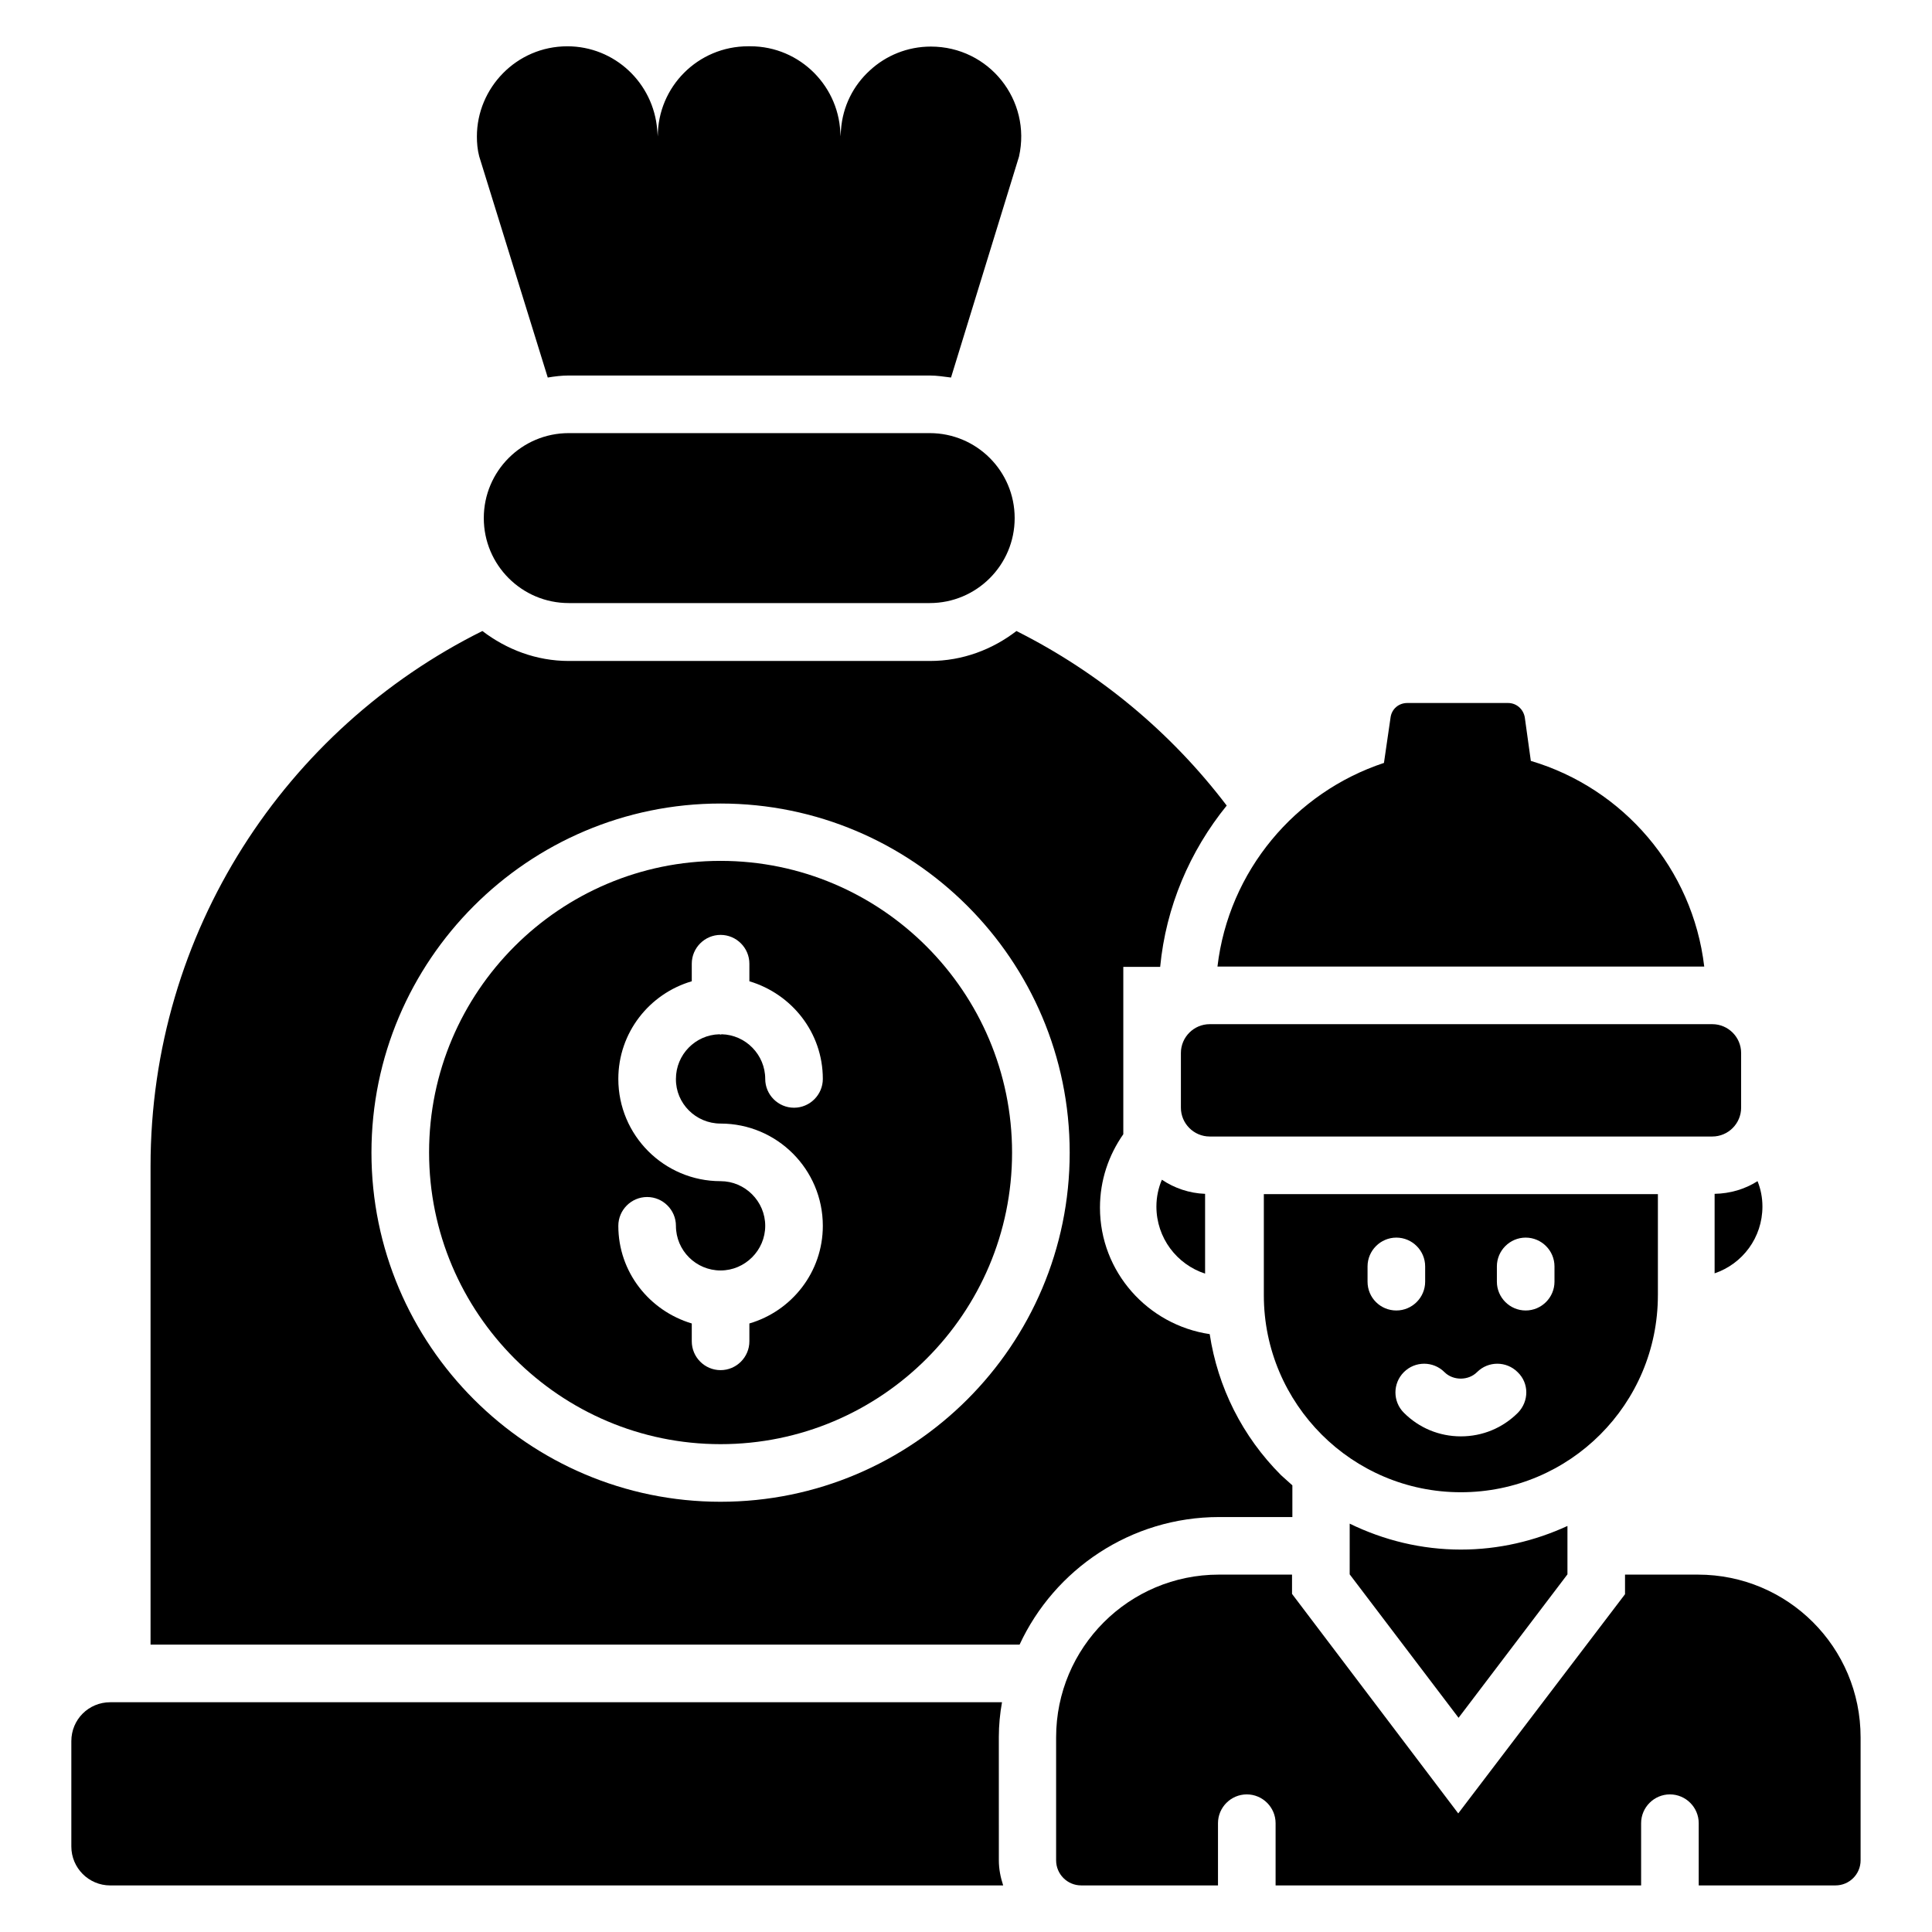
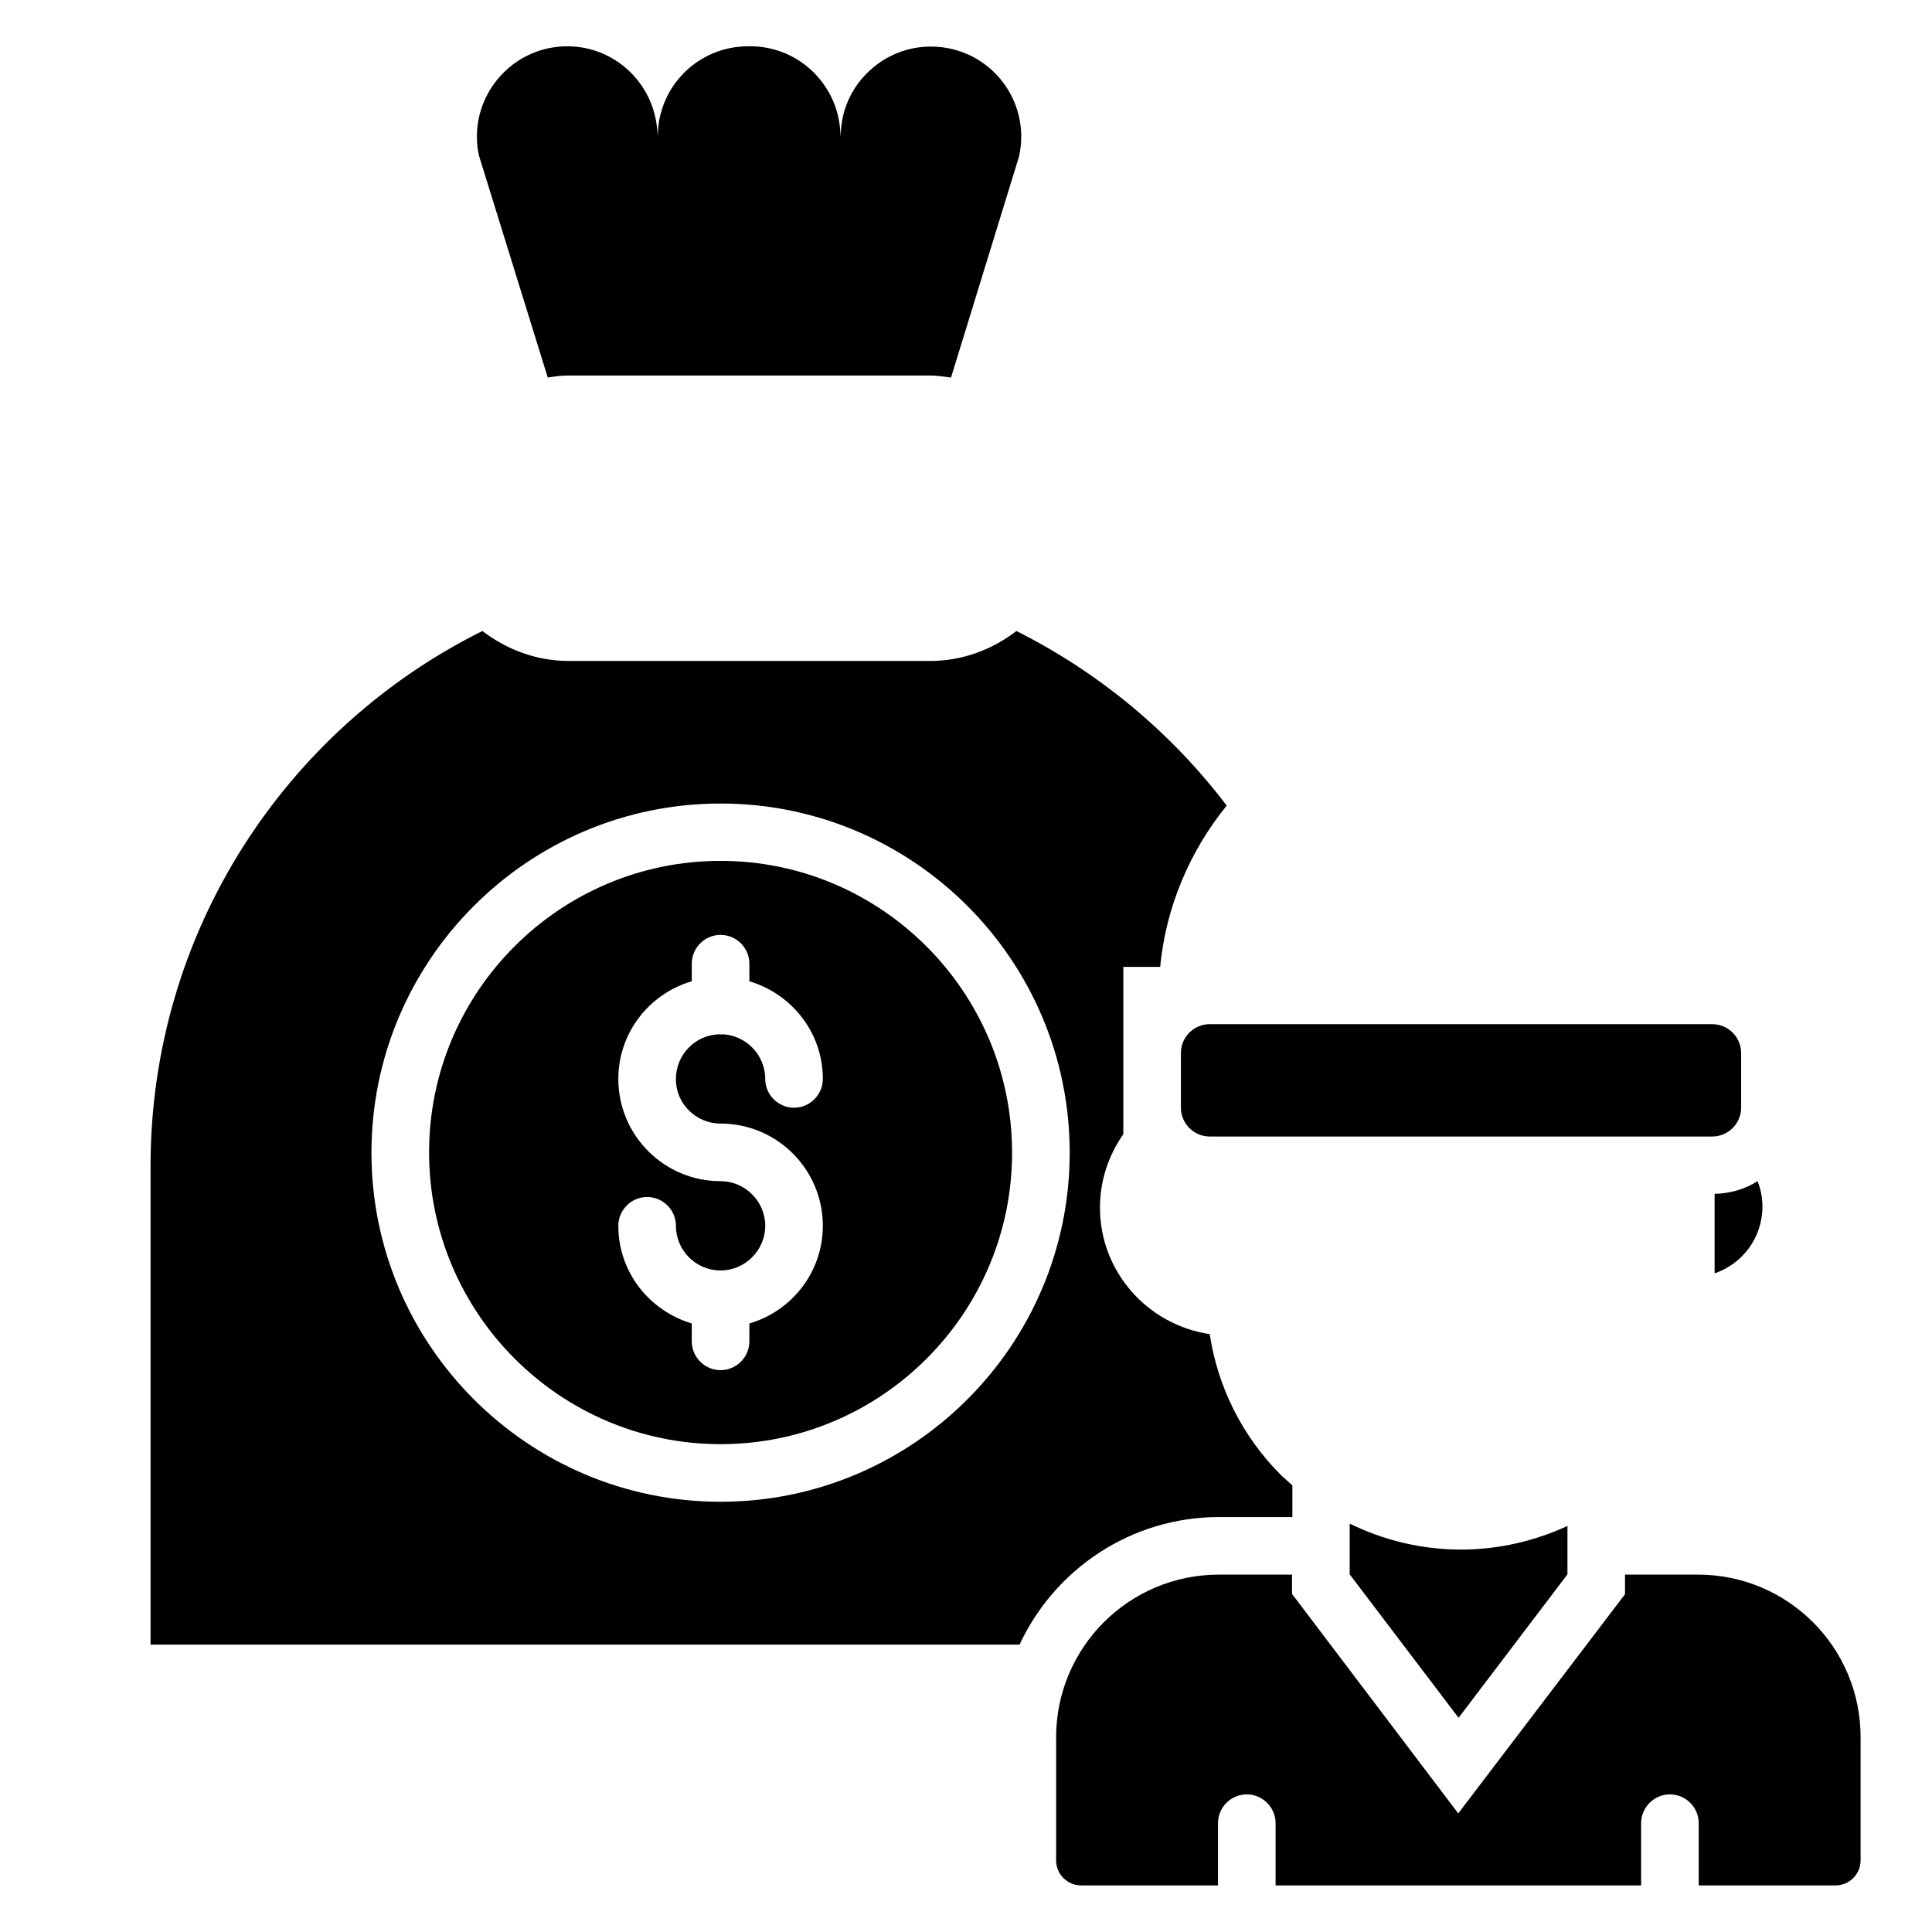
<svg xmlns="http://www.w3.org/2000/svg" fill="#000000" width="800px" height="800px" version="1.1" viewBox="144 144 512 512">
  <g>
-     <path d="m294.73 258.78c-12.441 0-22.52 10.078-22.52 22.52s10.078 22.52 22.52 22.52h95.648c12.441 0 22.52-10.078 22.52-22.52s-10.078-22.52-22.52-22.52z" />
    <path d="m456.95 423.05v14.504c0 4.199 3.434 7.633 7.633 7.633h133.2c4.199 0 7.633-3.434 7.633-7.633v-14.504c0-4.199-3.434-7.633-7.633-7.633h-133.2c-4.199 0-7.633 3.434-7.633 7.633z" />
-     <path d="m595.64 400.15c-3.055-25.953-21.449-47.25-45.953-54.504l-1.602-11.527c-0.383-2.215-2.215-3.816-4.426-3.816h-26.719c-2.289 0-4.121 1.602-4.426 3.816l-1.754 12.062c-23.512 7.785-41.145 28.625-44.121 53.969z" />
    <path d="m598.39 481.45c7.406-2.519 12.672-9.465 12.672-17.711 0-2.367-0.457-4.656-1.297-6.719-3.359 2.137-7.25 3.281-11.375 3.359z" />
-     <path d="m450.46 463.74c0 8.32 5.418 15.344 12.902 17.785v-21.145c-4.199-0.152-8.168-1.527-11.449-3.742-0.922 2.141-1.453 4.582-1.453 7.102z" />
    <path d="m334.96 372.14c-42.594 0-77.25 34.656-77.25 77.25s34.656 77.328 77.25 77.328 77.25-34.656 77.25-77.25c0-42.598-34.656-77.328-77.25-77.328zm0 69.617c14.961 0 27.098 12.137 27.098 27.098 0 12.289-8.246 22.594-19.465 25.879v4.734c0 4.199-3.434 7.633-7.633 7.633-4.199 0-7.633-3.434-7.633-7.633v-4.734c-11.223-3.359-19.465-13.586-19.465-25.879 0-4.199 3.434-7.633 7.633-7.633 4.199 0 7.633 3.434 7.633 7.633 0 6.566 5.344 11.832 11.832 11.832 6.488 0 11.832-5.344 11.832-11.832 0-6.488-5.344-11.832-11.832-11.832-14.961 0-27.098-12.137-27.098-27.098 0-12.289 8.246-22.594 19.465-25.879v-4.656c0-4.199 3.434-7.633 7.633-7.633 4.199 0 7.633 3.434 7.633 7.633v4.656c11.223 3.359 19.465 13.586 19.465 25.879 0 4.199-3.434 7.633-7.633 7.633s-7.633-3.434-7.633-7.633c0-6.414-5.191-11.68-11.527-11.832-0.078 0-0.152 0.078-0.305 0.078-0.152 0-0.23-0.078-0.305-0.078-6.414 0.152-11.527 5.418-11.527 11.832-0.074 6.488 5.269 11.832 11.832 11.832z" />
    <path d="m467.1 546.03h19.391v-8.398c-0.992-0.918-1.984-1.754-2.977-2.672-10.305-10.305-16.793-23.359-18.93-37.402-16.41-2.441-29.082-16.488-29.082-33.512 0-7.25 2.289-13.895 6.184-19.465v-44.352h9.77c1.527-15.953 7.863-30.688 17.633-42.746-14.734-19.391-33.816-35.266-55.723-46.258-6.336 4.887-14.273 7.938-22.902 7.938h-95.727c-8.625 0-16.488-3.055-22.902-7.938-52.059 25.875-87.938 79.617-87.938 141.83v126.79h230.3c9.238-19.926 29.465-33.816 52.902-33.816zm-132.14-4.047c-50.992 0-92.52-41.527-92.52-92.52 0-50.992 41.527-92.52 92.52-92.52 50.992 0.004 92.52 41.453 92.52 92.523 0 51.066-41.527 92.516-92.52 92.516z" />
    <path d="m289.16 244.05c1.832-0.305 3.664-0.535 5.574-0.535h95.648c1.91 0 3.816 0.305 5.648 0.535l18.016-58.547c3.359-14.961-7.938-29.16-23.359-29.16-6.184 0-11.91 2.367-16.184 6.336-4.352 3.969-7.176 9.465-7.633 15.727l-0.152 1.754c0-13.055-10.609-23.895-23.895-23.895h-0.535c-13.359 0-23.969 10.762-23.969 23.895l-0.152-1.754c-0.992-12.441-11.297-22.137-23.816-22.137-13.512 0-23.969 11.07-23.969 23.895 0 1.754 0.152 3.512 0.609 5.266z" />
-     <path d="m408.7 604.35c0-3.129 0.305-6.258 0.84-9.238h-236.33c-5.727 0-10.305 4.582-10.305 10.305v27.938c0 5.648 4.582 10.305 10.305 10.305h236.64c-0.688-2.137-1.145-4.273-1.145-6.641z" />
    <path d="m593.96 561.29h-19.312v5.191l-44.199 58.09-44.047-58.168v-5.113h-19.391c-23.816 0-43.129 19.312-43.129 43.129v32.594c0 3.664 2.977 6.641 6.641 6.641h36.258v-16.488c0-4.199 3.434-7.633 7.633-7.633s7.633 3.434 7.633 7.633v16.488h96.867v-16.488c0-4.199 3.434-7.633 7.633-7.633s7.633 3.434 7.633 7.633v16.488h36.258c3.664 0 6.641-2.977 6.641-6.641v-32.594c0.012-23.891-19.301-43.129-43.117-43.129z" />
    <path d="m501.68 561.22 28.855 38.016 28.855-38.016v-12.824c-8.625 3.969-18.168 6.258-28.242 6.258-10.383 0-20.383-2.441-29.465-6.871z" />
-     <path d="m583.36 487.25v-26.793h-104.43v26.793c0 14.426 5.879 27.48 15.344 36.945 9.391 9.391 22.441 15.266 36.871 15.266 28.852 0 52.211-23.355 52.211-52.211zm-76.945-3.59v-4.047c0-4.199 3.434-7.633 7.633-7.633s7.633 3.434 7.633 7.633v4.047c0 4.199-3.434 7.633-7.633 7.633s-7.633-3.356-7.633-7.633zm39.848 34.734c-4.047 4.047-9.391 6.258-15.113 6.258-5.727 0-11.07-2.215-15.113-6.258-2.977-2.977-2.977-7.785 0-10.762 2.977-2.977 7.785-2.977 10.762 0 2.289 2.289 6.336 2.289 8.625 0 2.977-2.977 7.785-2.977 10.762 0 3.055 2.898 3.055 7.707 0.078 10.762zm9.691-34.734c0 4.199-3.434 7.633-7.633 7.633-4.199 0-7.633-3.434-7.633-7.633v-4.047c0-4.199 3.434-7.633 7.633-7.633 4.199 0 7.633 3.434 7.633 7.633z" />
  </g>
</svg>